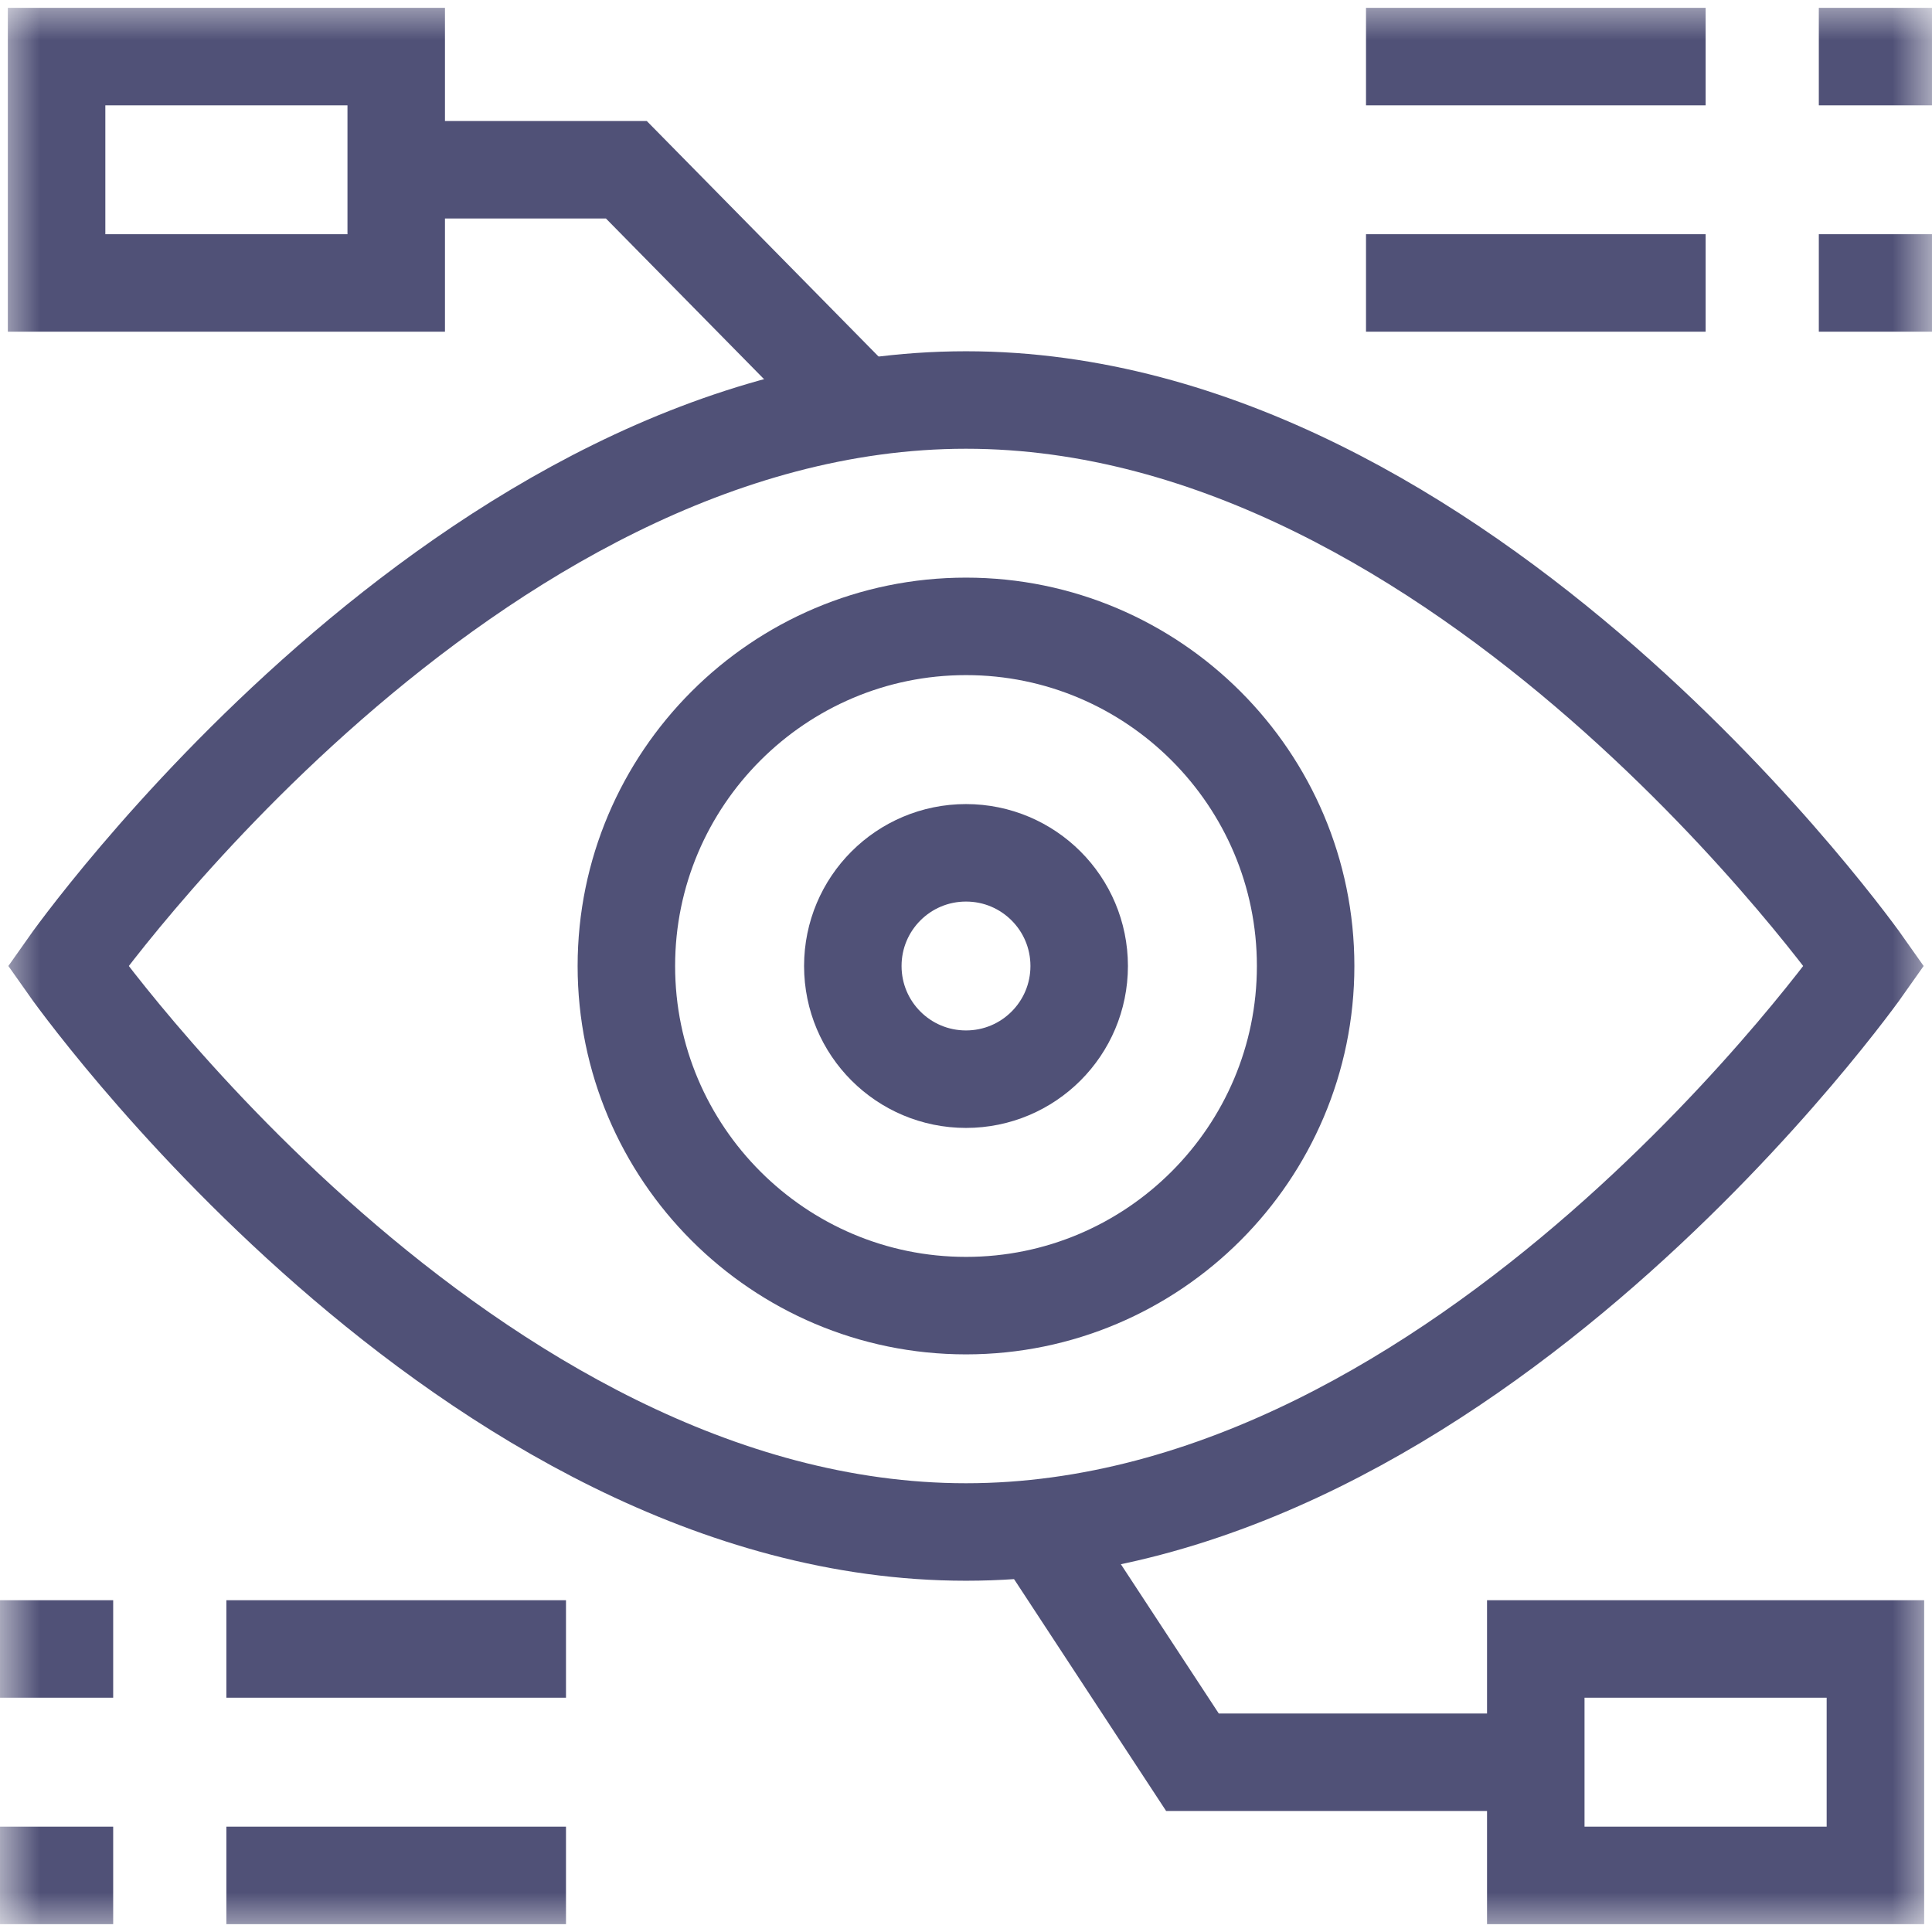
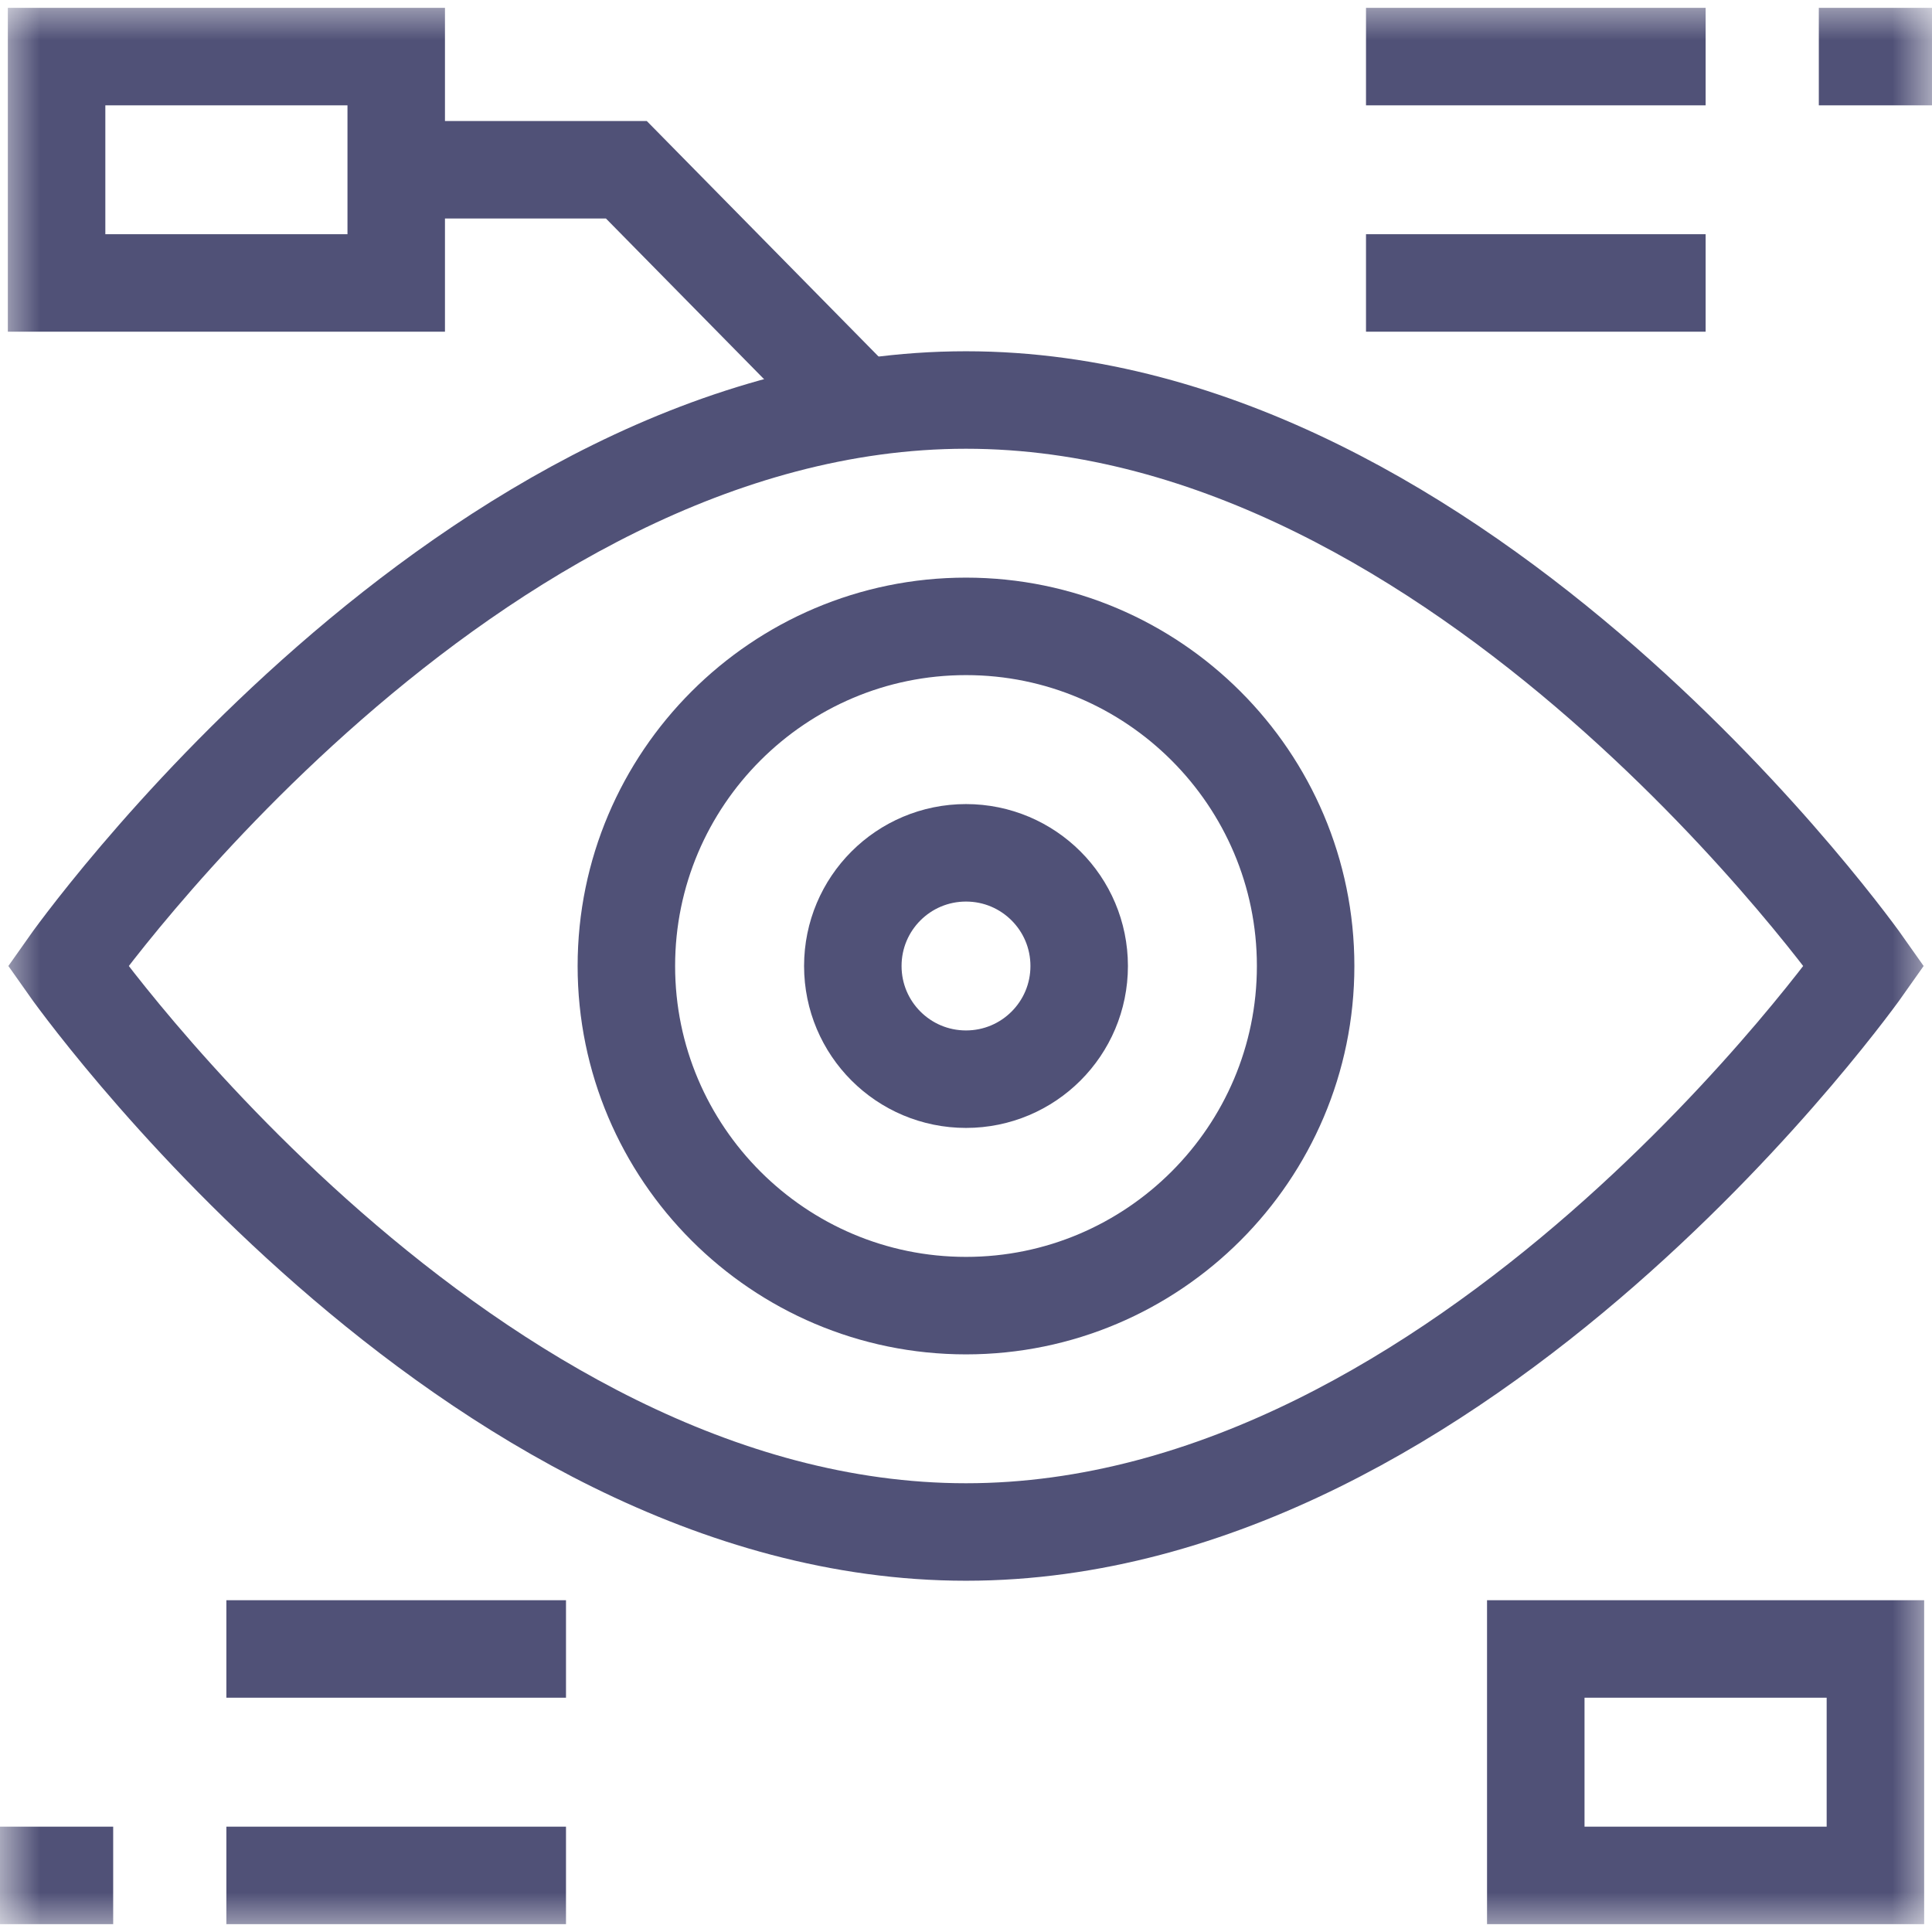
<svg xmlns="http://www.w3.org/2000/svg" width="24" height="24" viewBox="0 0 24 24" fill="none">
  <g id="bionic-eye 1" clip-path="url(#clip0_1_4962)">
    <g id="g3573">
      <g id="g3575">
        <g id="Clip path group">
          <mask id="mask0_1_4962" style="mask-type:luminance" maskUnits="userSpaceOnUse" x="0" y="0" width="24" height="24">
            <g id="clipPath3581">
              <path id="path3579" d="M0 1.90735e-06H24V24H0V1.90735e-06Z" fill="white" />
            </g>
          </mask>
          <g mask="url(#mask0_1_4962)">
            <g id="g3577">
              <g id="g3583">
                <path id="path3585" d="M23.156 12C23.156 12 18.213 19.031 12 19.031C5.787 19.031 0.844 12 0.844 12C0.844 12 5.787 4.969 12 4.969C18.213 4.969 23.156 12 23.156 12Z" stroke="#505177" stroke-width="1.211" stroke-miterlimit="10" />
              </g>
              <g id="g3587">
                <path id="path3589" d="M12 16.219C9.674 16.219 7.781 14.326 7.781 12C7.781 9.674 9.674 7.781 12 7.781C14.326 7.781 16.219 9.674 16.219 12C16.219 14.326 14.326 16.219 12 16.219Z" stroke="#505177" stroke-width="1.211" stroke-miterlimit="10" />
              </g>
              <g id="g3591">
                <path id="path3593" d="M13.406 12C13.406 12.777 12.777 13.406 12 13.406C11.223 13.406 10.594 12.777 10.594 12C10.594 11.223 11.223 10.594 12 10.594C12.777 10.594 13.406 11.223 13.406 12Z" stroke="#505177" stroke-width="1.211" stroke-miterlimit="10" />
              </g>
              <path id="path3595" d="M4.922 3.515H0.703V0.703H4.922V3.515Z" stroke="#505177" stroke-width="1.211" stroke-miterlimit="10" />
              <path id="path3597" d="M23.297 23.297H19.078V20.484H23.297V23.297Z" stroke="#505177" stroke-width="1.211" stroke-miterlimit="10" />
              <g id="g3599">
                <path id="path3601" d="M4.922 2.109H7.781L10.695 5.07" stroke="#505177" stroke-width="1.211" stroke-miterlimit="10" />
              </g>
              <g id="g3603">
-                 <path id="path3605" d="M19.078 21.891H14.813L12.905 18.982" stroke="#505177" stroke-width="1.211" stroke-miterlimit="10" />
-               </g>
+                 </g>
              <g id="g3607">
                <path id="path3609" d="M16.969 0.703H21.188" stroke="#505177" stroke-width="1.211" stroke-miterlimit="10" />
              </g>
              <g id="g3611">
                <path id="path3613" d="M16.969 3.515H21.188" stroke="#505177" stroke-width="1.211" stroke-miterlimit="10" />
              </g>
              <g id="g3615">
                <path id="path3617" d="M2.812 20.484H7.031" stroke="#505177" stroke-width="1.211" stroke-miterlimit="10" />
              </g>
              <g id="g3619">
-                 <path id="path3621" d="M0 20.484H1.406" stroke="#505177" stroke-width="1.211" stroke-miterlimit="10" />
-               </g>
+                 </g>
              <g id="g3623">
                <path id="path3625" d="M0 23.297H1.406" stroke="#505177" stroke-width="1.211" stroke-miterlimit="10" />
              </g>
              <g id="g3627">
                <path id="path3629" d="M2.812 23.297H7.031" stroke="#505177" stroke-width="1.211" stroke-miterlimit="10" />
              </g>
              <g id="g3631">
                <path id="path3633" d="M22.594 0.703H24" stroke="#505177" stroke-width="1.211" stroke-miterlimit="10" />
              </g>
              <g id="g3635">
-                 <path id="path3637" d="M22.594 3.515H24" stroke="#505177" stroke-width="1.211" stroke-miterlimit="10" />
-               </g>
+                 </g>
            </g>
          </g>
        </g>
      </g>
    </g>
  </g>
  <defs>
    <clipPath id="clip0_1_4962">
      <rect width="24" height="24" fill="white" />
    </clipPath>
  </defs>
</svg>